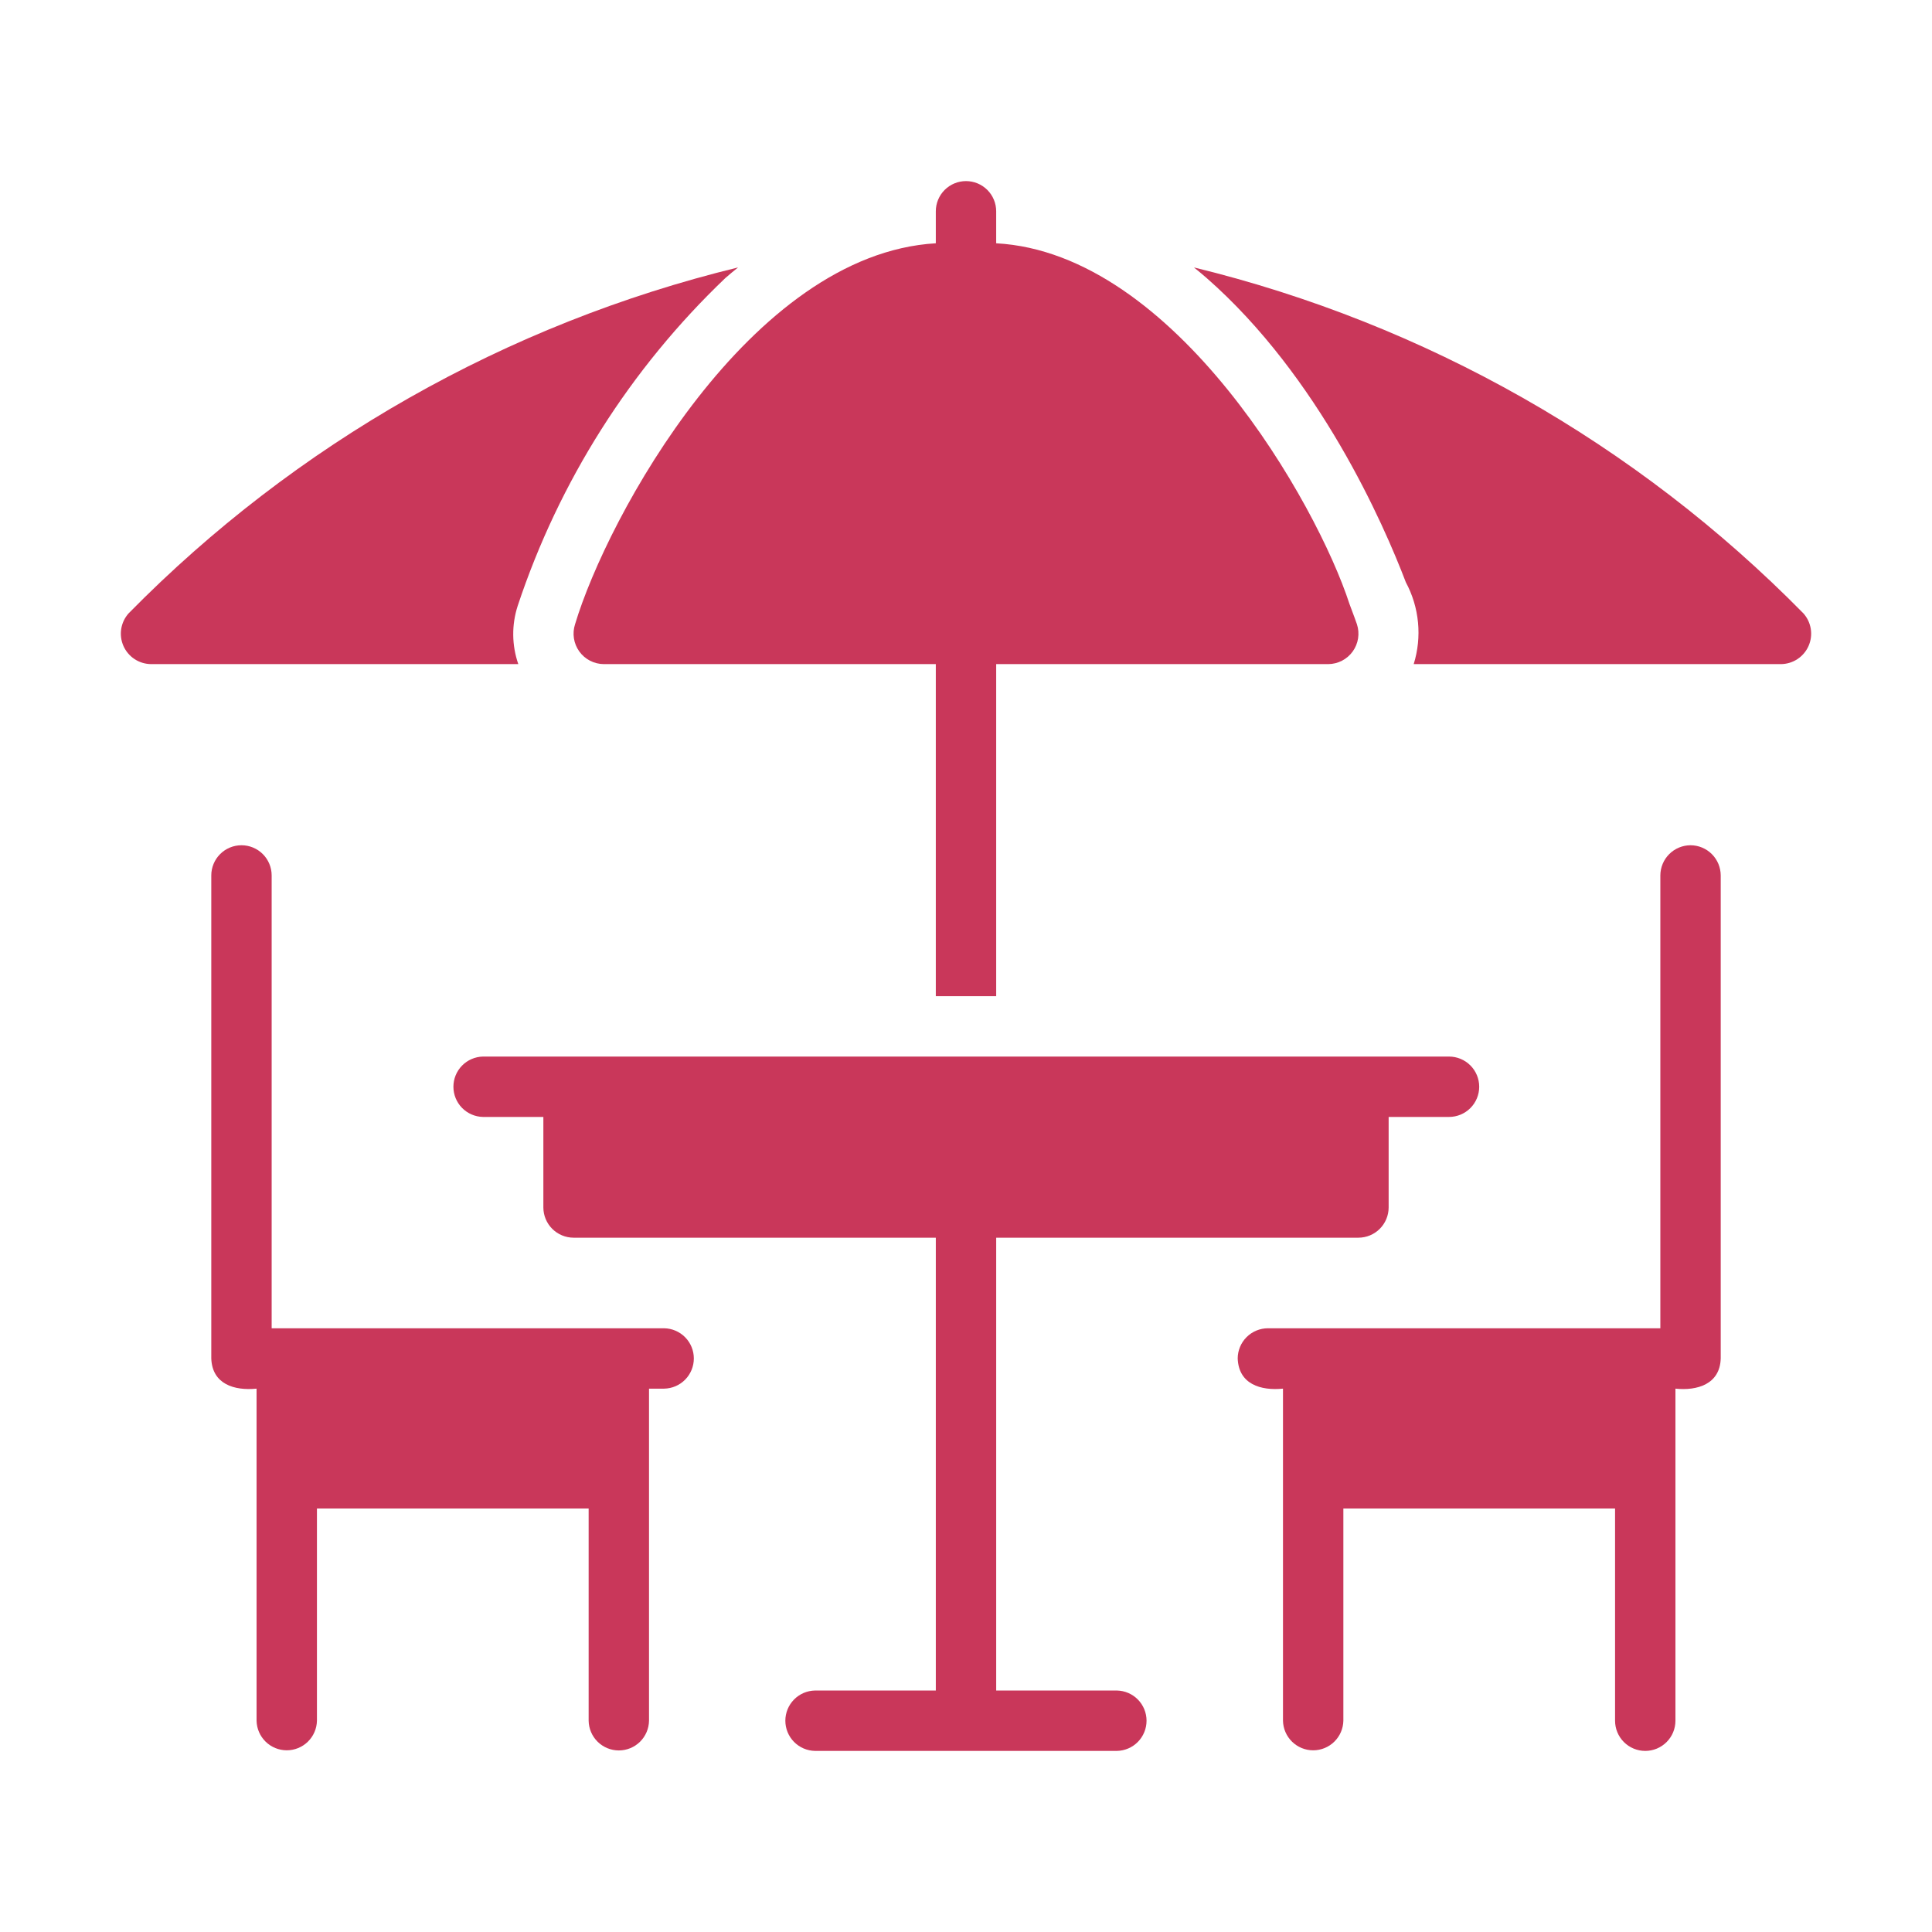
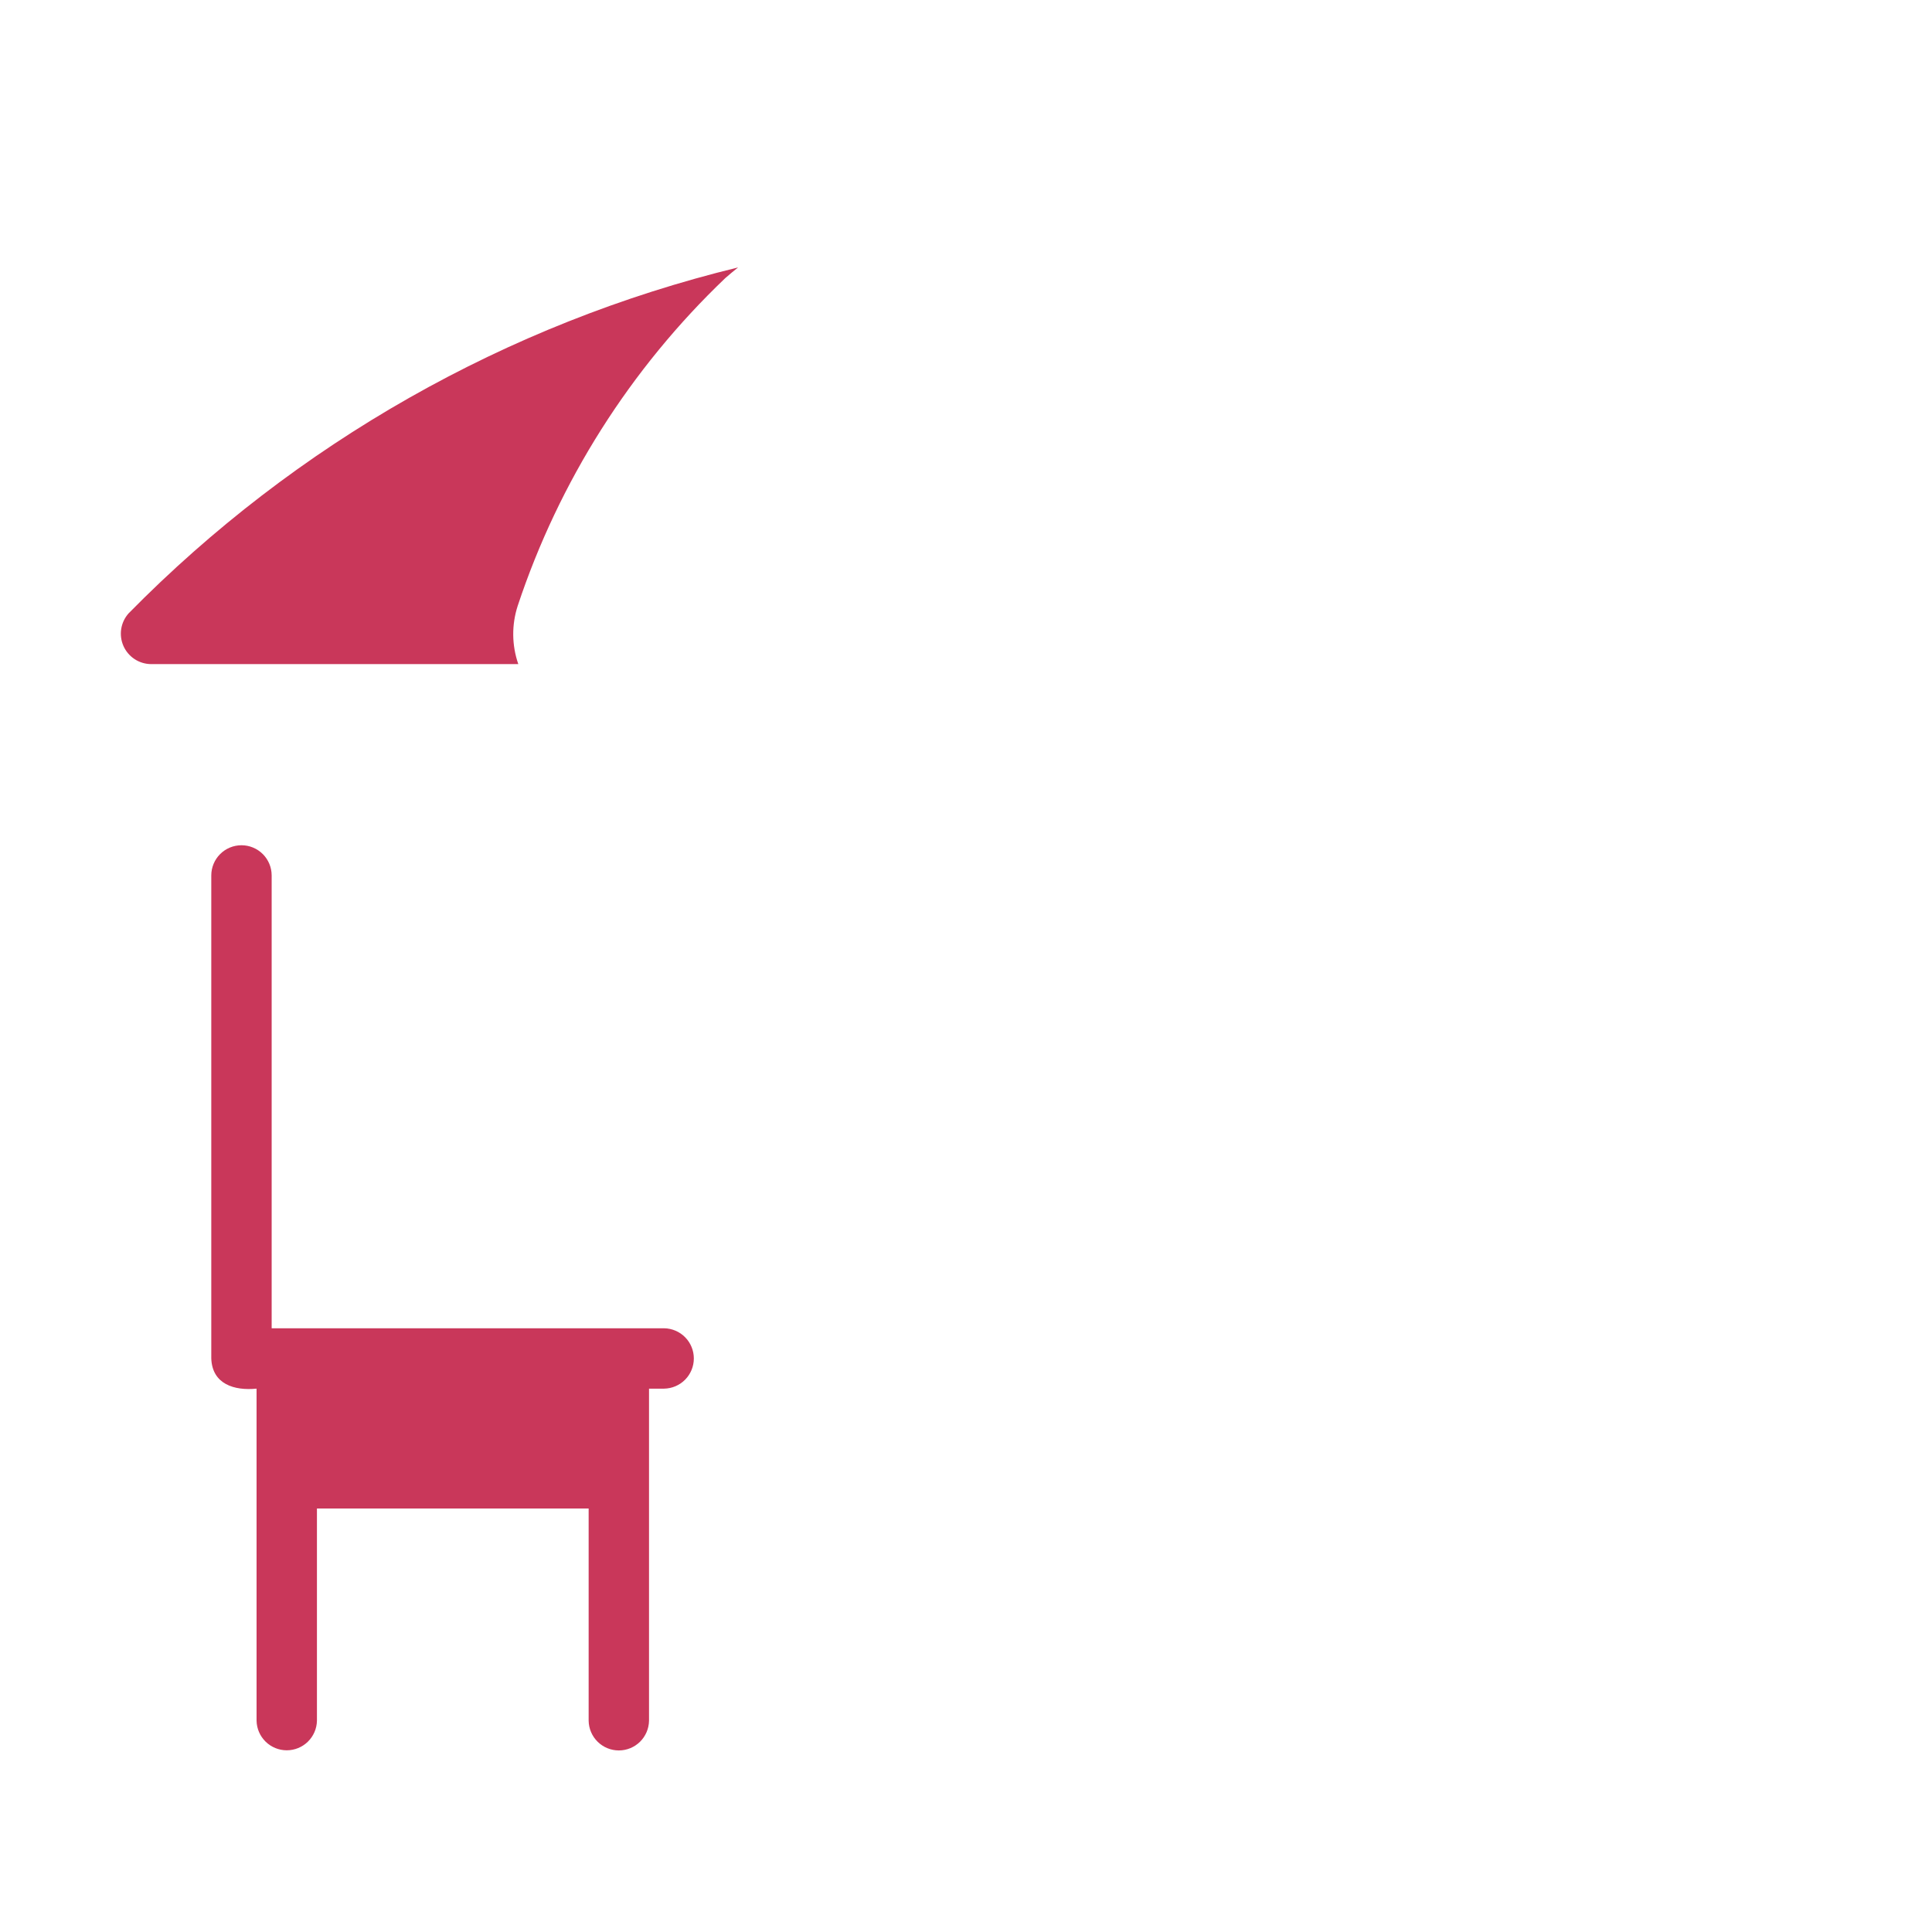
<svg xmlns="http://www.w3.org/2000/svg" width="512" height="512" viewBox="0 0 512 512" fill="none">
-   <path d="M477.929 162.555C433.67 117.554 377.729 85.802 316.402 70.871C317.522 71.751 318.642 72.711 319.762 73.671C349.604 99.832 366.645 138.794 372.565 154.314C374.334 157.609 375.429 161.223 375.786 164.946C376.144 168.668 375.755 172.425 374.645 175.996H472.009C473.557 175.976 475.066 175.511 476.357 174.657C477.649 173.803 478.667 172.596 479.291 171.179C479.915 169.762 480.119 168.196 479.877 166.667C479.635 165.138 478.959 163.71 477.929 162.555Z" fill="#C9375A" />
  <path d="M137.196 160.555C148.164 127.529 167.063 97.697 192.238 73.671C193.358 72.711 194.478 71.751 195.599 70.871C134.272 85.802 78.331 117.554 34.072 162.555C33.042 163.71 32.366 165.138 32.124 166.667C31.883 168.196 32.086 169.762 32.71 171.179C33.334 172.596 34.353 173.803 35.644 174.657C36.935 175.511 38.445 175.975 39.993 175.995H137.356C135.621 171.003 135.565 165.581 137.196 160.555Z" fill="#C9375A" />
  <path d="M175.997 352.005H71.993V232C71.993 229.879 71.15 227.844 69.65 226.343C68.149 224.843 66.114 224 63.992 224C61.871 224 59.836 224.843 58.335 226.343C56.835 227.844 55.992 229.879 55.992 232V360.005C56.236 366.854 62.135 368.592 67.993 368.005V456.009C68.036 458.103 68.897 460.096 70.393 461.561C71.889 463.026 73.9 463.847 75.993 463.847C78.087 463.847 80.098 463.026 81.593 461.561C83.089 460.095 83.951 458.102 83.993 456.009V399.767H155.996V456.009C156.03 458.109 156.887 460.112 158.384 461.585C159.881 463.058 161.897 463.884 163.997 463.884C166.097 463.884 168.113 463.058 169.61 461.585C171.106 460.111 171.964 458.109 171.997 456.009V368.006H175.997C178.097 367.973 180.101 367.116 181.574 365.619C183.048 364.122 183.874 362.106 183.874 360.005C183.874 357.905 183.048 355.888 181.574 354.392C180.101 352.895 178.097 352.038 175.997 352.005Z" fill="#C9375A" />
-   <path d="M448.009 224C445.889 224.006 443.858 224.851 442.359 226.35C440.86 227.849 440.015 229.88 440.009 232V352.005H336.004C333.884 352.011 331.853 352.856 330.354 354.355C328.855 355.854 328.01 357.885 328.004 360.005C328.257 366.859 334.138 368.589 340.004 368.005V456.009C340.046 458.103 340.908 460.097 342.404 461.563C343.899 463.03 345.911 463.851 348.005 463.851C350.1 463.851 352.111 463.029 353.606 461.563C355.102 460.097 355.963 458.103 356.005 456.008V399.767H428.008V456.009C428.008 458.131 428.851 460.166 430.351 461.666C431.852 463.167 433.886 464.01 436.008 464.01C438.13 464.01 440.165 463.167 441.665 461.666C443.166 460.166 444.009 458.131 444.009 456.009V368.006C449.797 368.614 455.818 366.819 456.009 360.005V232C456.003 229.88 455.158 227.849 453.659 226.35C452.16 224.851 450.129 224.006 448.009 224Z" fill="#C9375A" />
-   <path d="M296.003 448.007H264.001V328.002H360.005C362.125 327.996 364.156 327.151 365.655 325.652C367.154 324.153 367.999 322.122 368.005 320.002V296.001H384.006C386.128 296.001 388.162 295.158 389.663 293.657C391.163 292.157 392.006 290.122 392.006 288C392.006 285.879 391.163 283.844 389.663 282.343C388.162 280.843 386.128 280 384.006 280H127.996C125.903 280.043 123.909 280.905 122.444 282.401C120.979 283.896 120.158 285.907 120.158 288.001C120.158 290.094 120.979 292.105 122.444 293.601C123.91 295.096 125.903 295.958 127.997 296.001H143.997V320.002C144.003 322.121 144.848 324.153 146.347 325.651C147.846 327.15 149.877 327.995 151.997 328.002H248.001V448.007H215.999C213.899 448.04 211.897 448.898 210.424 450.394C208.95 451.891 208.125 453.907 208.125 456.007C208.125 458.107 208.95 460.123 210.424 461.62C211.897 463.117 213.899 463.974 215.999 464.008H296.003C298.097 463.966 300.092 463.105 301.558 461.609C303.025 460.114 303.846 458.102 303.846 456.007C303.846 453.912 303.025 451.901 301.558 450.405C300.092 448.909 298.097 448.048 296.003 448.007Z" fill="#C9375A" />
-   <path d="M152.395 165.437C152.004 166.642 151.901 167.922 152.096 169.174C152.292 170.426 152.779 171.614 153.519 172.643C154.26 173.671 155.232 174.511 156.357 175.094C157.482 175.676 158.729 175.986 159.996 175.997H247.999V264H263.999V175.997H352.003C353.271 175.987 354.518 175.679 355.644 175.096C356.77 174.514 357.743 173.674 358.483 172.645C359.224 171.616 359.711 170.427 359.906 169.175C360.1 167.922 359.997 166.642 359.603 165.437C359.443 164.957 358.723 162.957 357.603 159.997C349.103 133.78 311.503 67.062 263.998 64.474L263.999 55.992C263.999 53.87 263.157 51.836 261.656 50.335C260.156 48.835 258.121 47.992 255.999 47.992C253.878 47.992 251.843 48.835 250.343 50.335C248.842 51.836 247.999 53.87 247.999 55.992V64.472C198.795 67.376 160.866 137.139 152.395 165.437Z" fill="#C9375A" />
</svg>